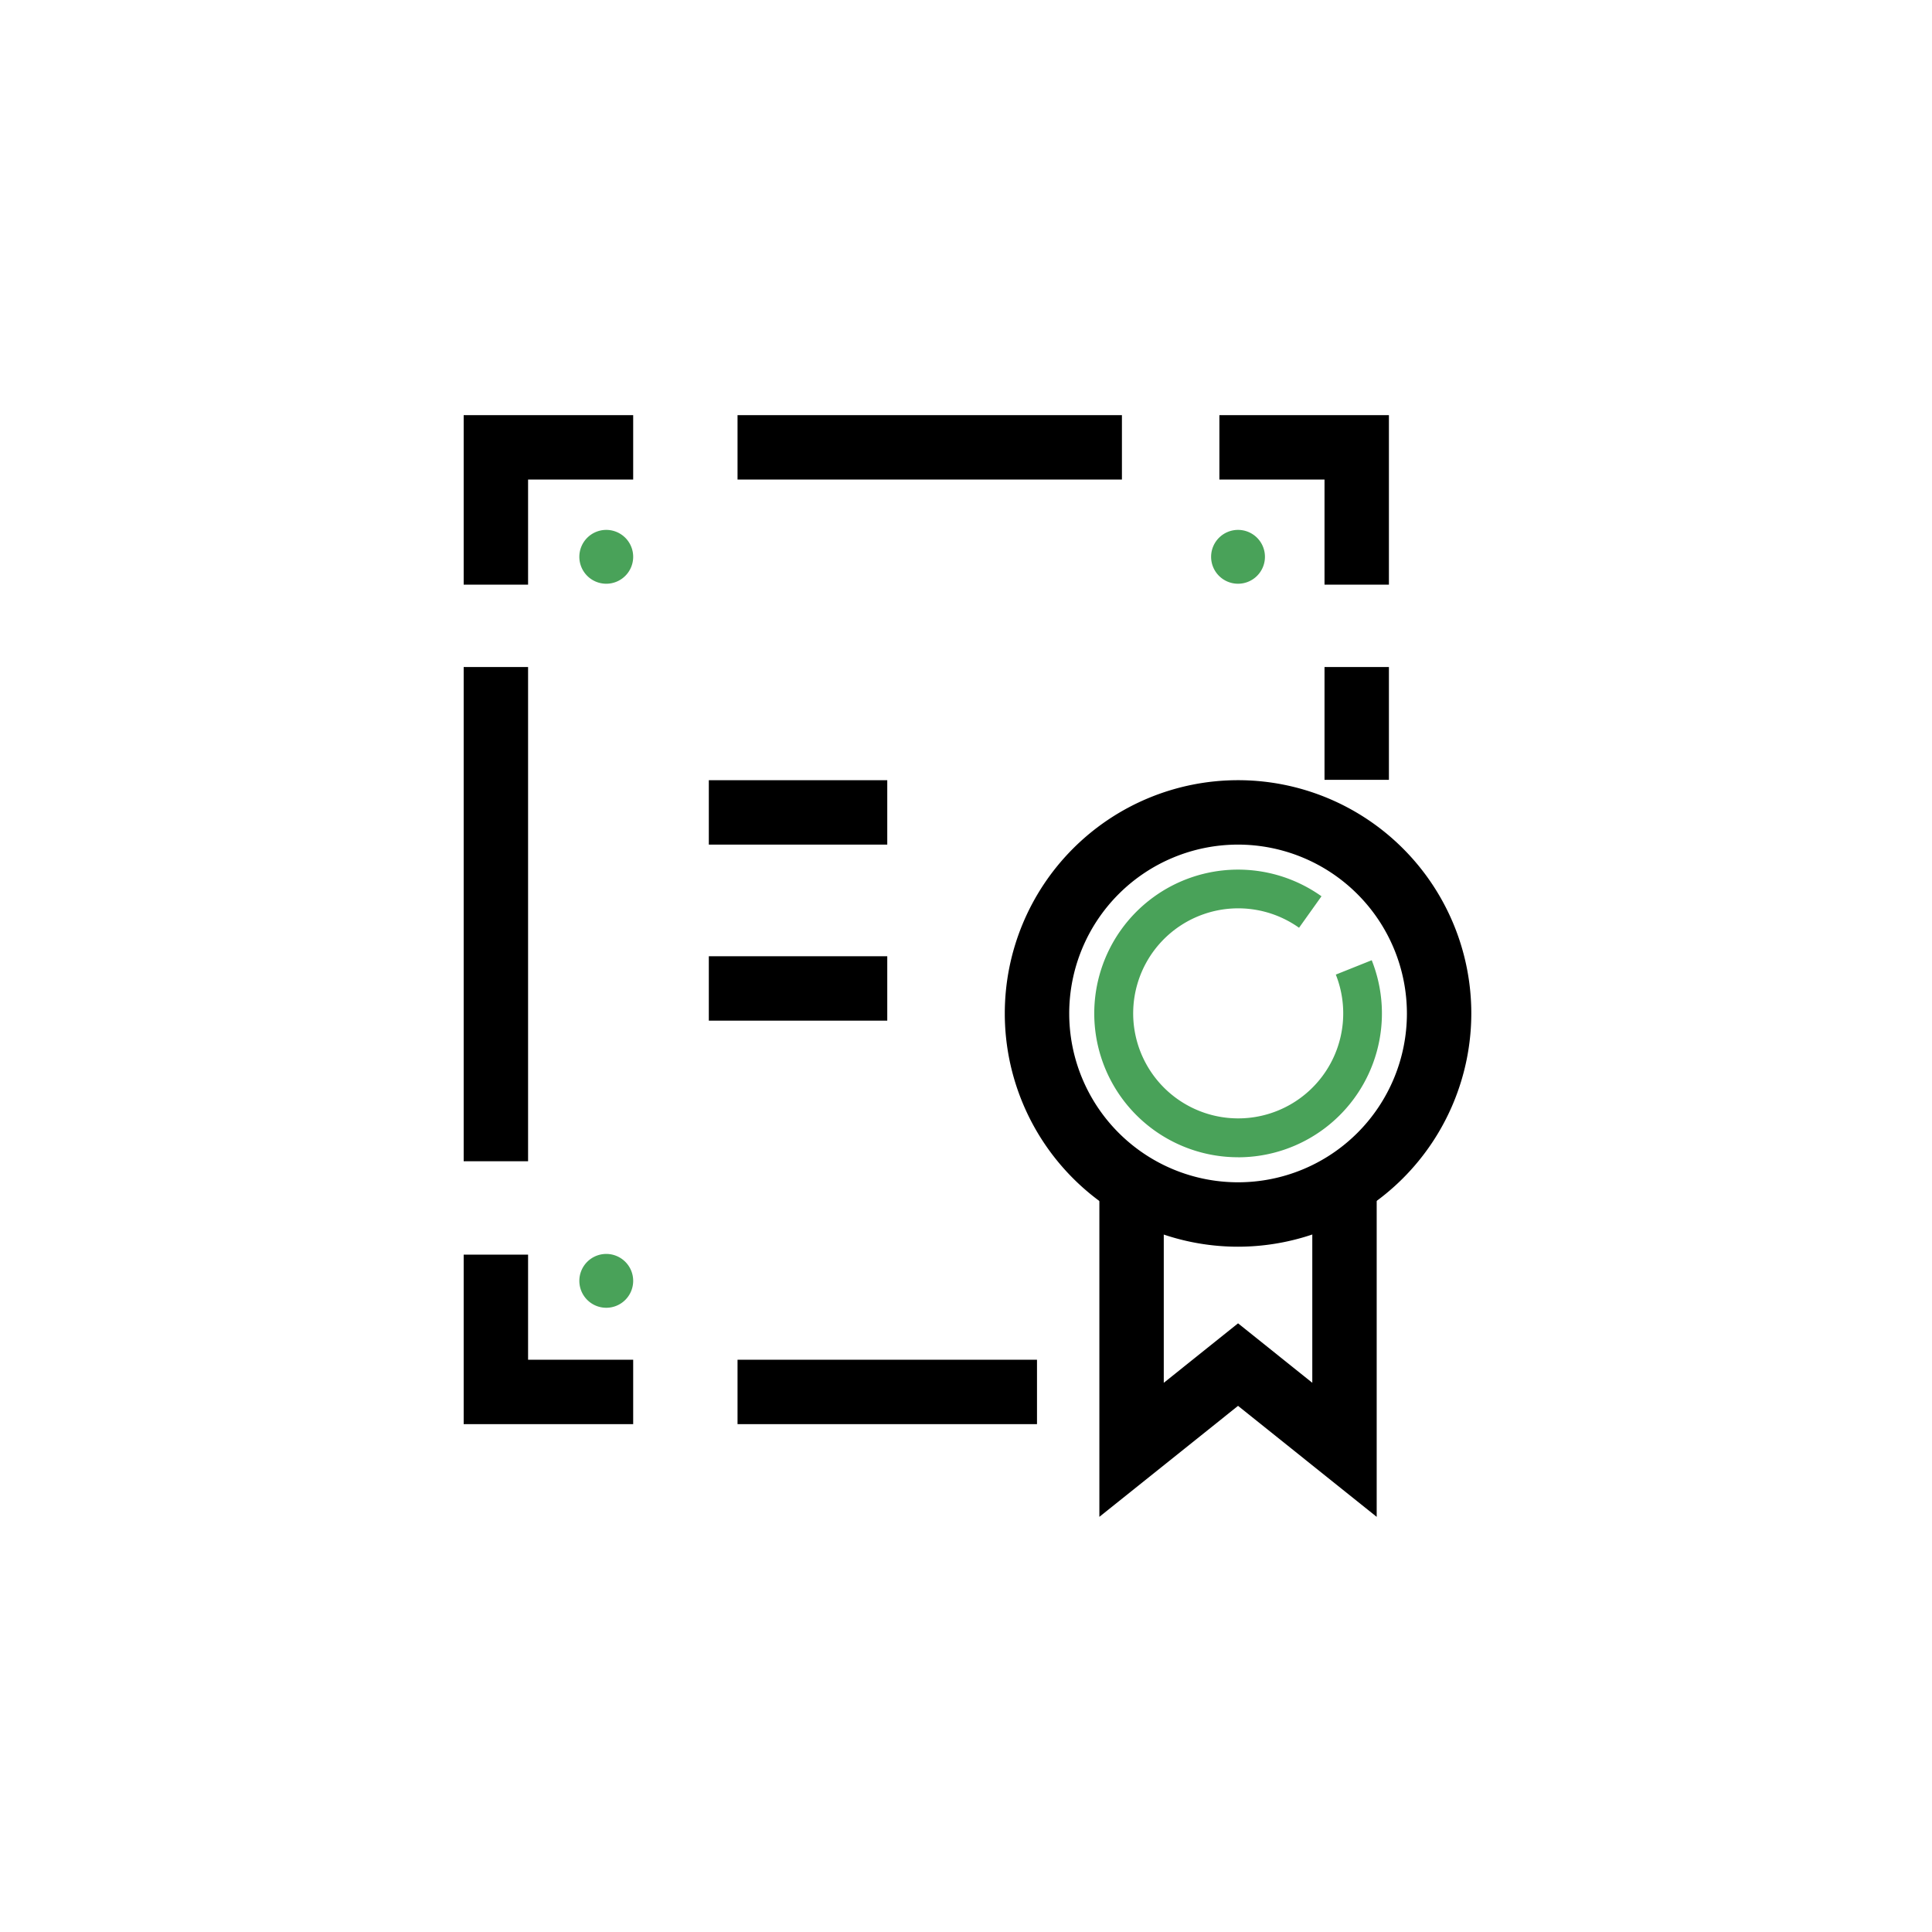
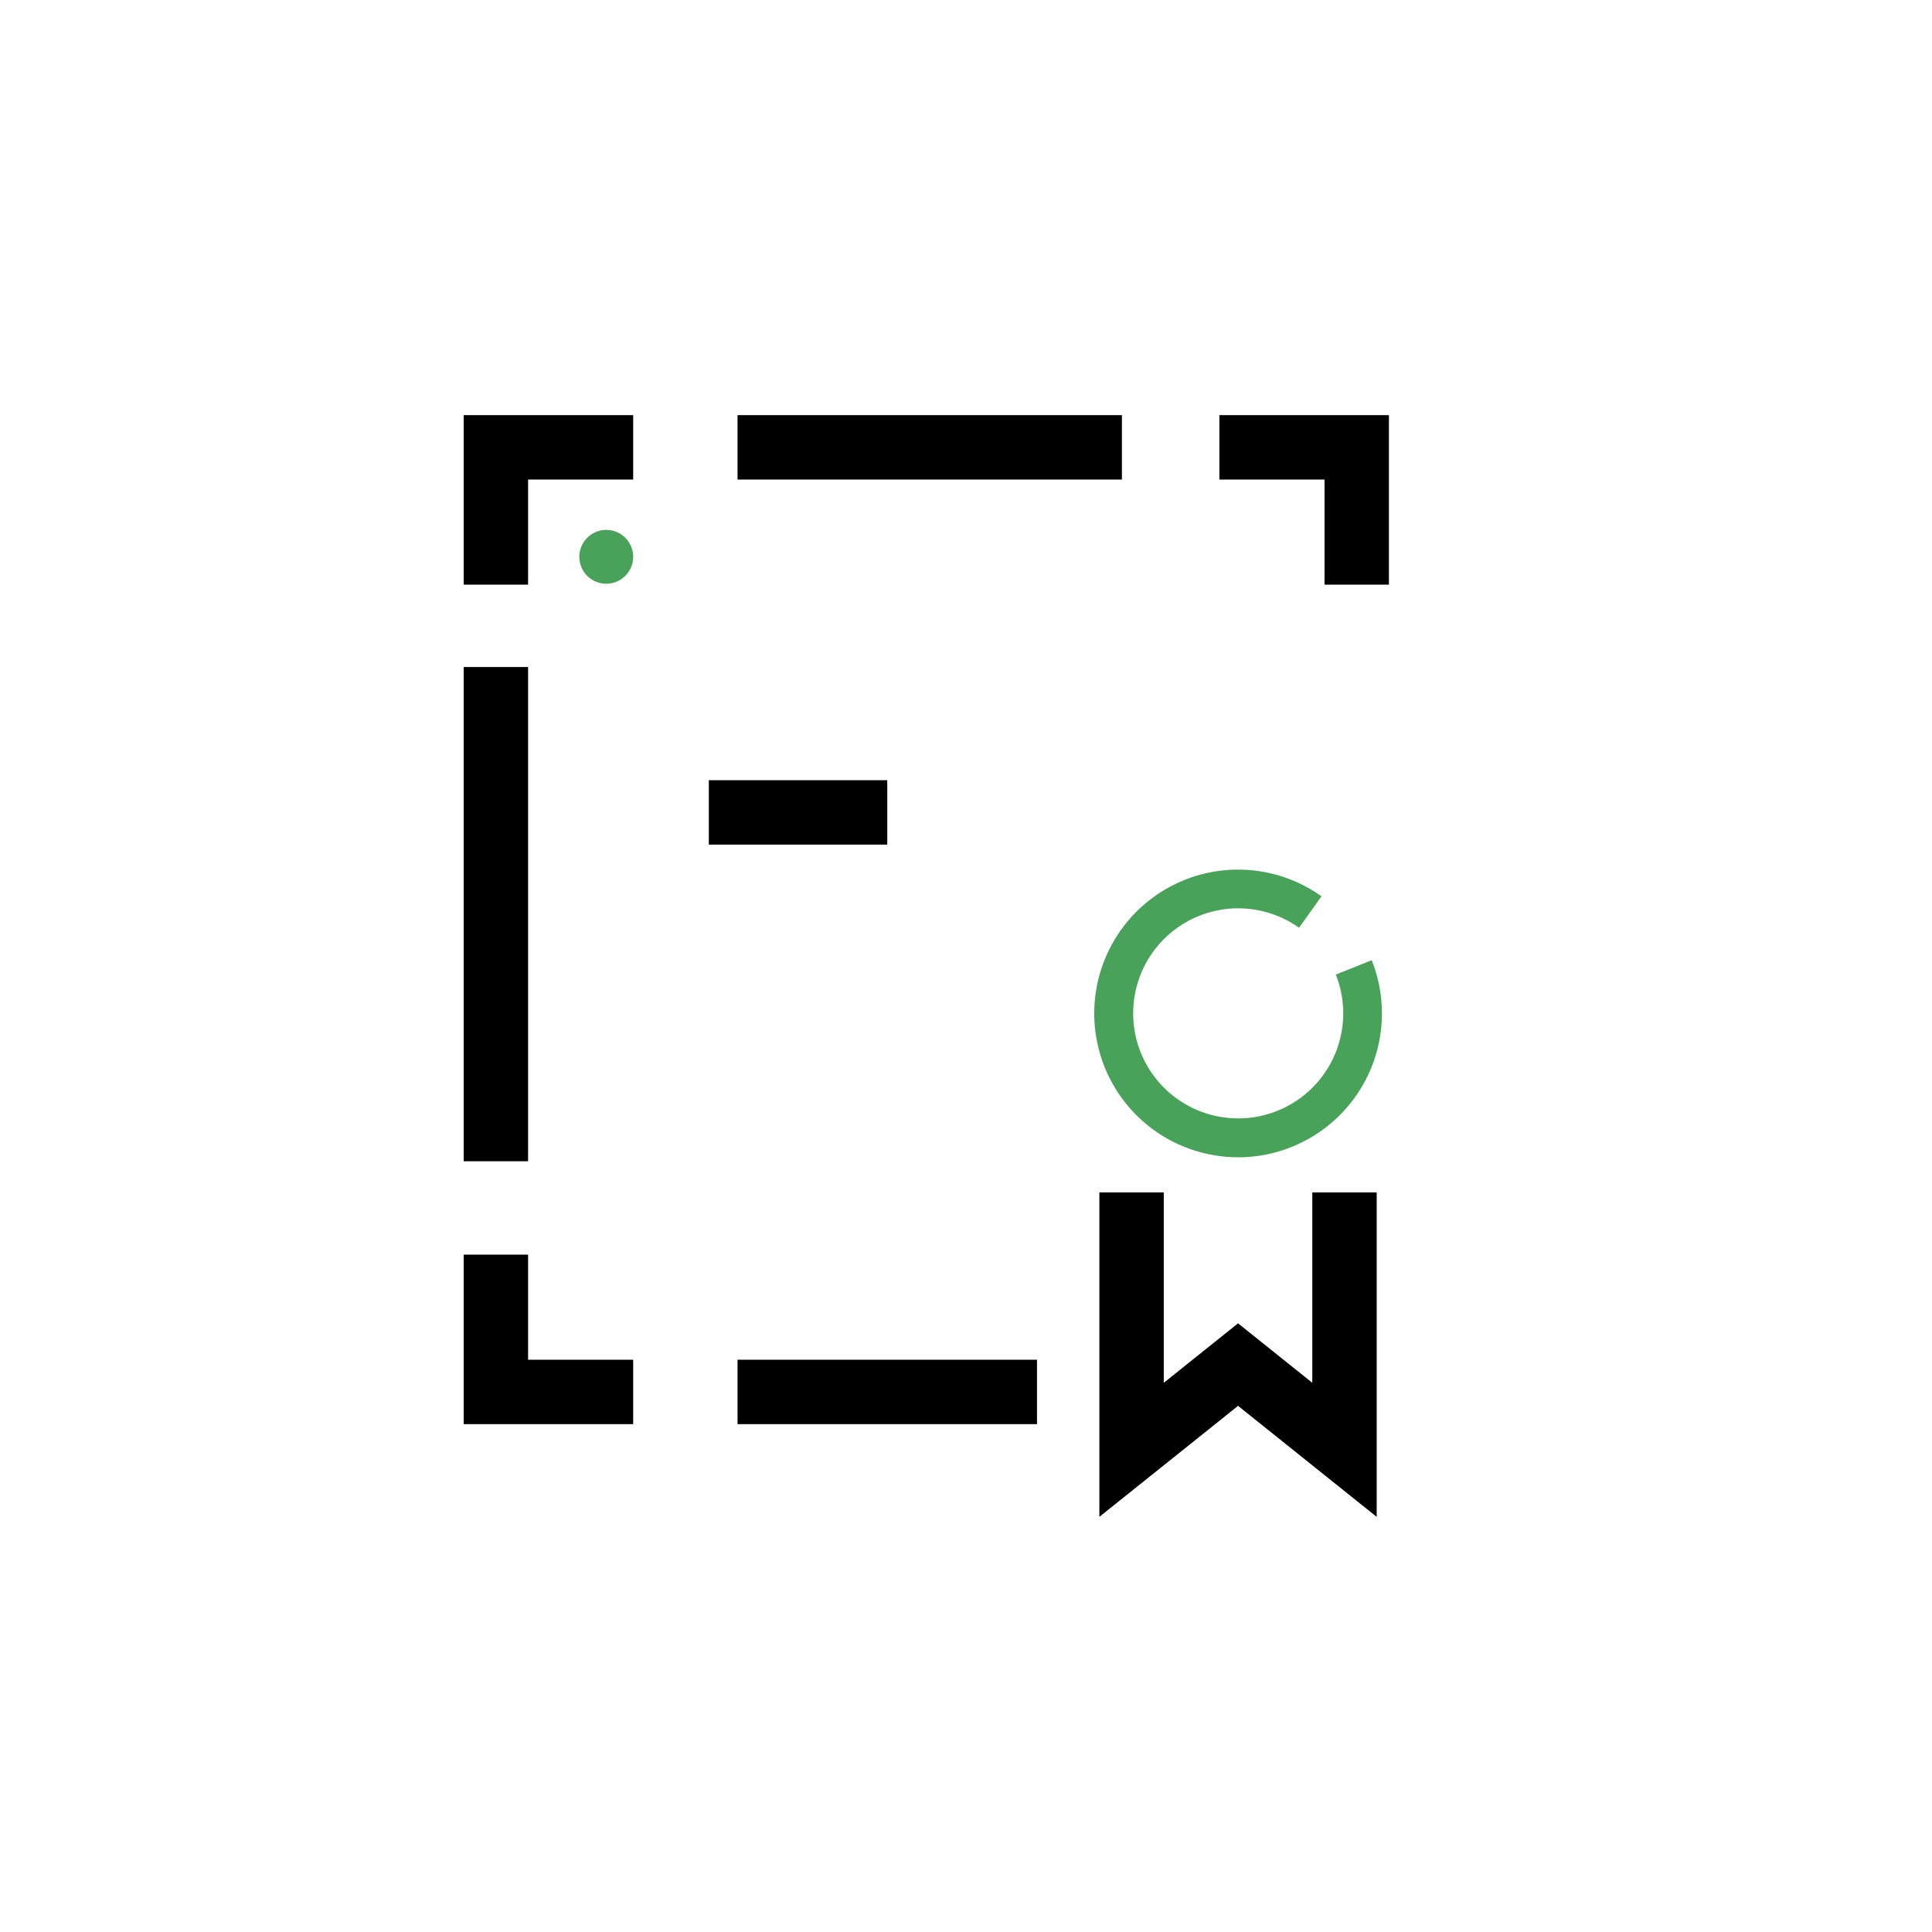
<svg xmlns="http://www.w3.org/2000/svg" width="150" height="150" viewBox="0 0 150 150">
  <defs>
    <clipPath id="clip-path">
      <rect id="사각형_50" data-name="사각형 50" width="78.232" height="85.538" transform="translate(0 0)" fill="none" />
    </clipPath>
  </defs>
  <g id="그룹_35" data-name="그룹 35" transform="translate(-345 -1428)">
    <rect id="사각형_24" data-name="사각형 24" width="150" height="150" transform="translate(345 1428)" fill="rgba(255,255,255,0)" />
    <g id="그룹_40" data-name="그룹 40" transform="translate(381 1460.231)">
      <g id="그룹_39" data-name="그룹 39" clip-path="url(#clip-path)">
-         <path id="패스_26" data-name="패스 26" d="M60.122,64.563a18.11,18.11,0,1,1,18.11-18.111,18.131,18.131,0,0,1-18.11,18.111m0-31.219a13.109,13.109,0,1,0,13.11,13.108,13.123,13.123,0,0,0-13.11-13.108" />
        <path id="패스_27" data-name="패스 27" d="M5,13.162H0V0H13.16V5H5Z" />
        <path id="패스_28" data-name="패스 28" d="M71.835,13.162h-5V5H58.673V0H71.835Z" />
        <path id="패스_29" data-name="패스 29" d="M13.16,78.339H0V65.179H5v8.16h8.16Z" />
        <rect id="사각형_44" data-name="사각형 44" width="5" height="38.371" transform="translate(0 19.557)" />
-         <rect id="사각형_45" data-name="사각형 45" width="5" height="8.758" transform="translate(66.835 19.557)" />
        <rect id="사각형_46" data-name="사각형 46" width="29.844" height="5" transform="translate(21.262 0)" />
        <rect id="사각형_47" data-name="사각형 47" width="23.25" height="5" transform="translate(21.262 73.339)" />
        <path id="패스_30" data-name="패스 30" d="M70.886,85.538,60.122,76.919,49.355,85.536V60.35h5V75.13l5.767-4.618,5.764,4.616V60.35h5Z" />
        <path id="패스_31" data-name="패스 31" d="M13.16,11a2.09,2.09,0,1,1-2.09-2.09A2.089,2.089,0,0,1,13.16,11" fill="#49a259" />
-         <path id="패스_32" data-name="패스 32" d="M13.16,67.214a2.09,2.09,0,1,1-2.09-2.09,2.09,2.09,0,0,1,2.09,2.09" fill="#49a259" />
-         <path id="패스_33" data-name="패스 33" d="M62.21,11a2.09,2.09,0,1,1-2.088-2.09A2.088,2.088,0,0,1,62.21,11" fill="#49a259" />
+         <path id="패스_33" data-name="패스 33" d="M62.21,11A2.088,2.088,0,0,1,62.21,11" fill="#49a259" />
        <rect id="사각형_48" data-name="사각형 48" width="13.854" height="5" transform="translate(19.033 28.344)" />
-         <rect id="사각형_49" data-name="사각형 49" width="13.854" height="5" transform="translate(19.033 42.012)" />
        <path id="패스_34" data-name="패스 34" d="M60.122,57.618A11.166,11.166,0,1,1,66.6,37.356L64.858,39.8a8.154,8.154,0,1,0,2.854,3.636L70.5,42.321a11.169,11.169,0,0,1-10.375,15.3" fill="#49a259" />
      </g>
    </g>
  </g>
</svg>